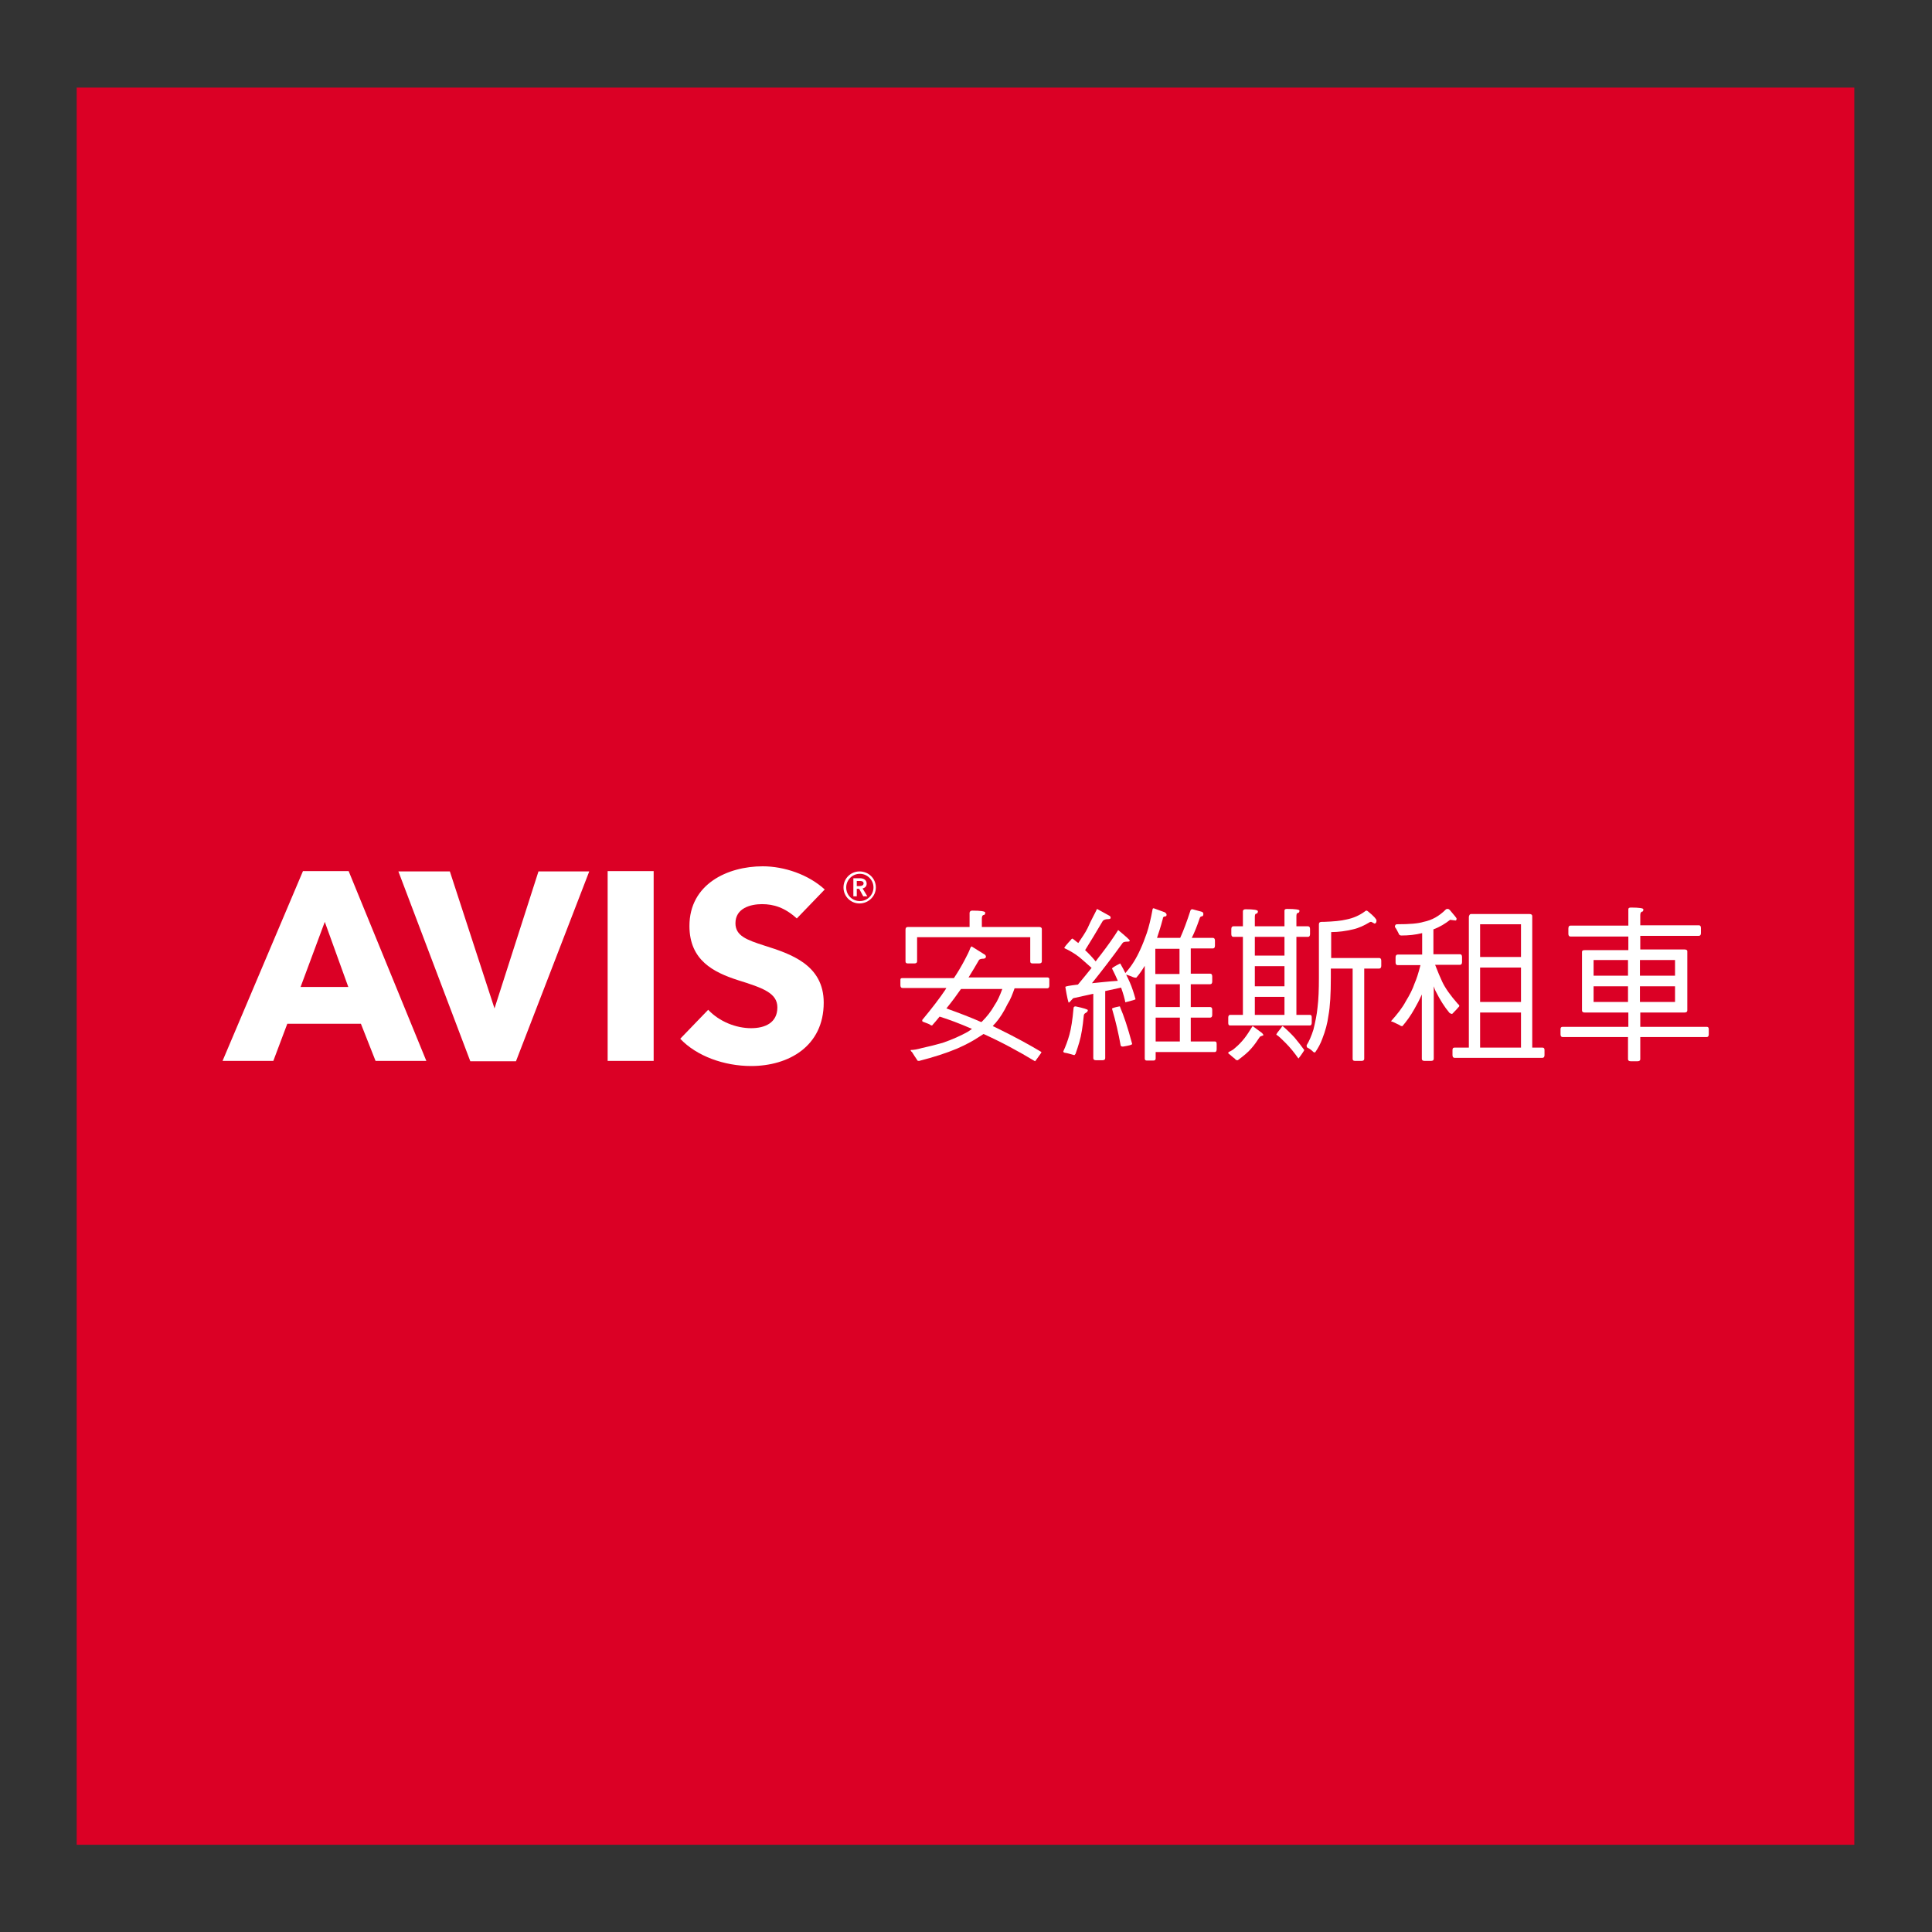
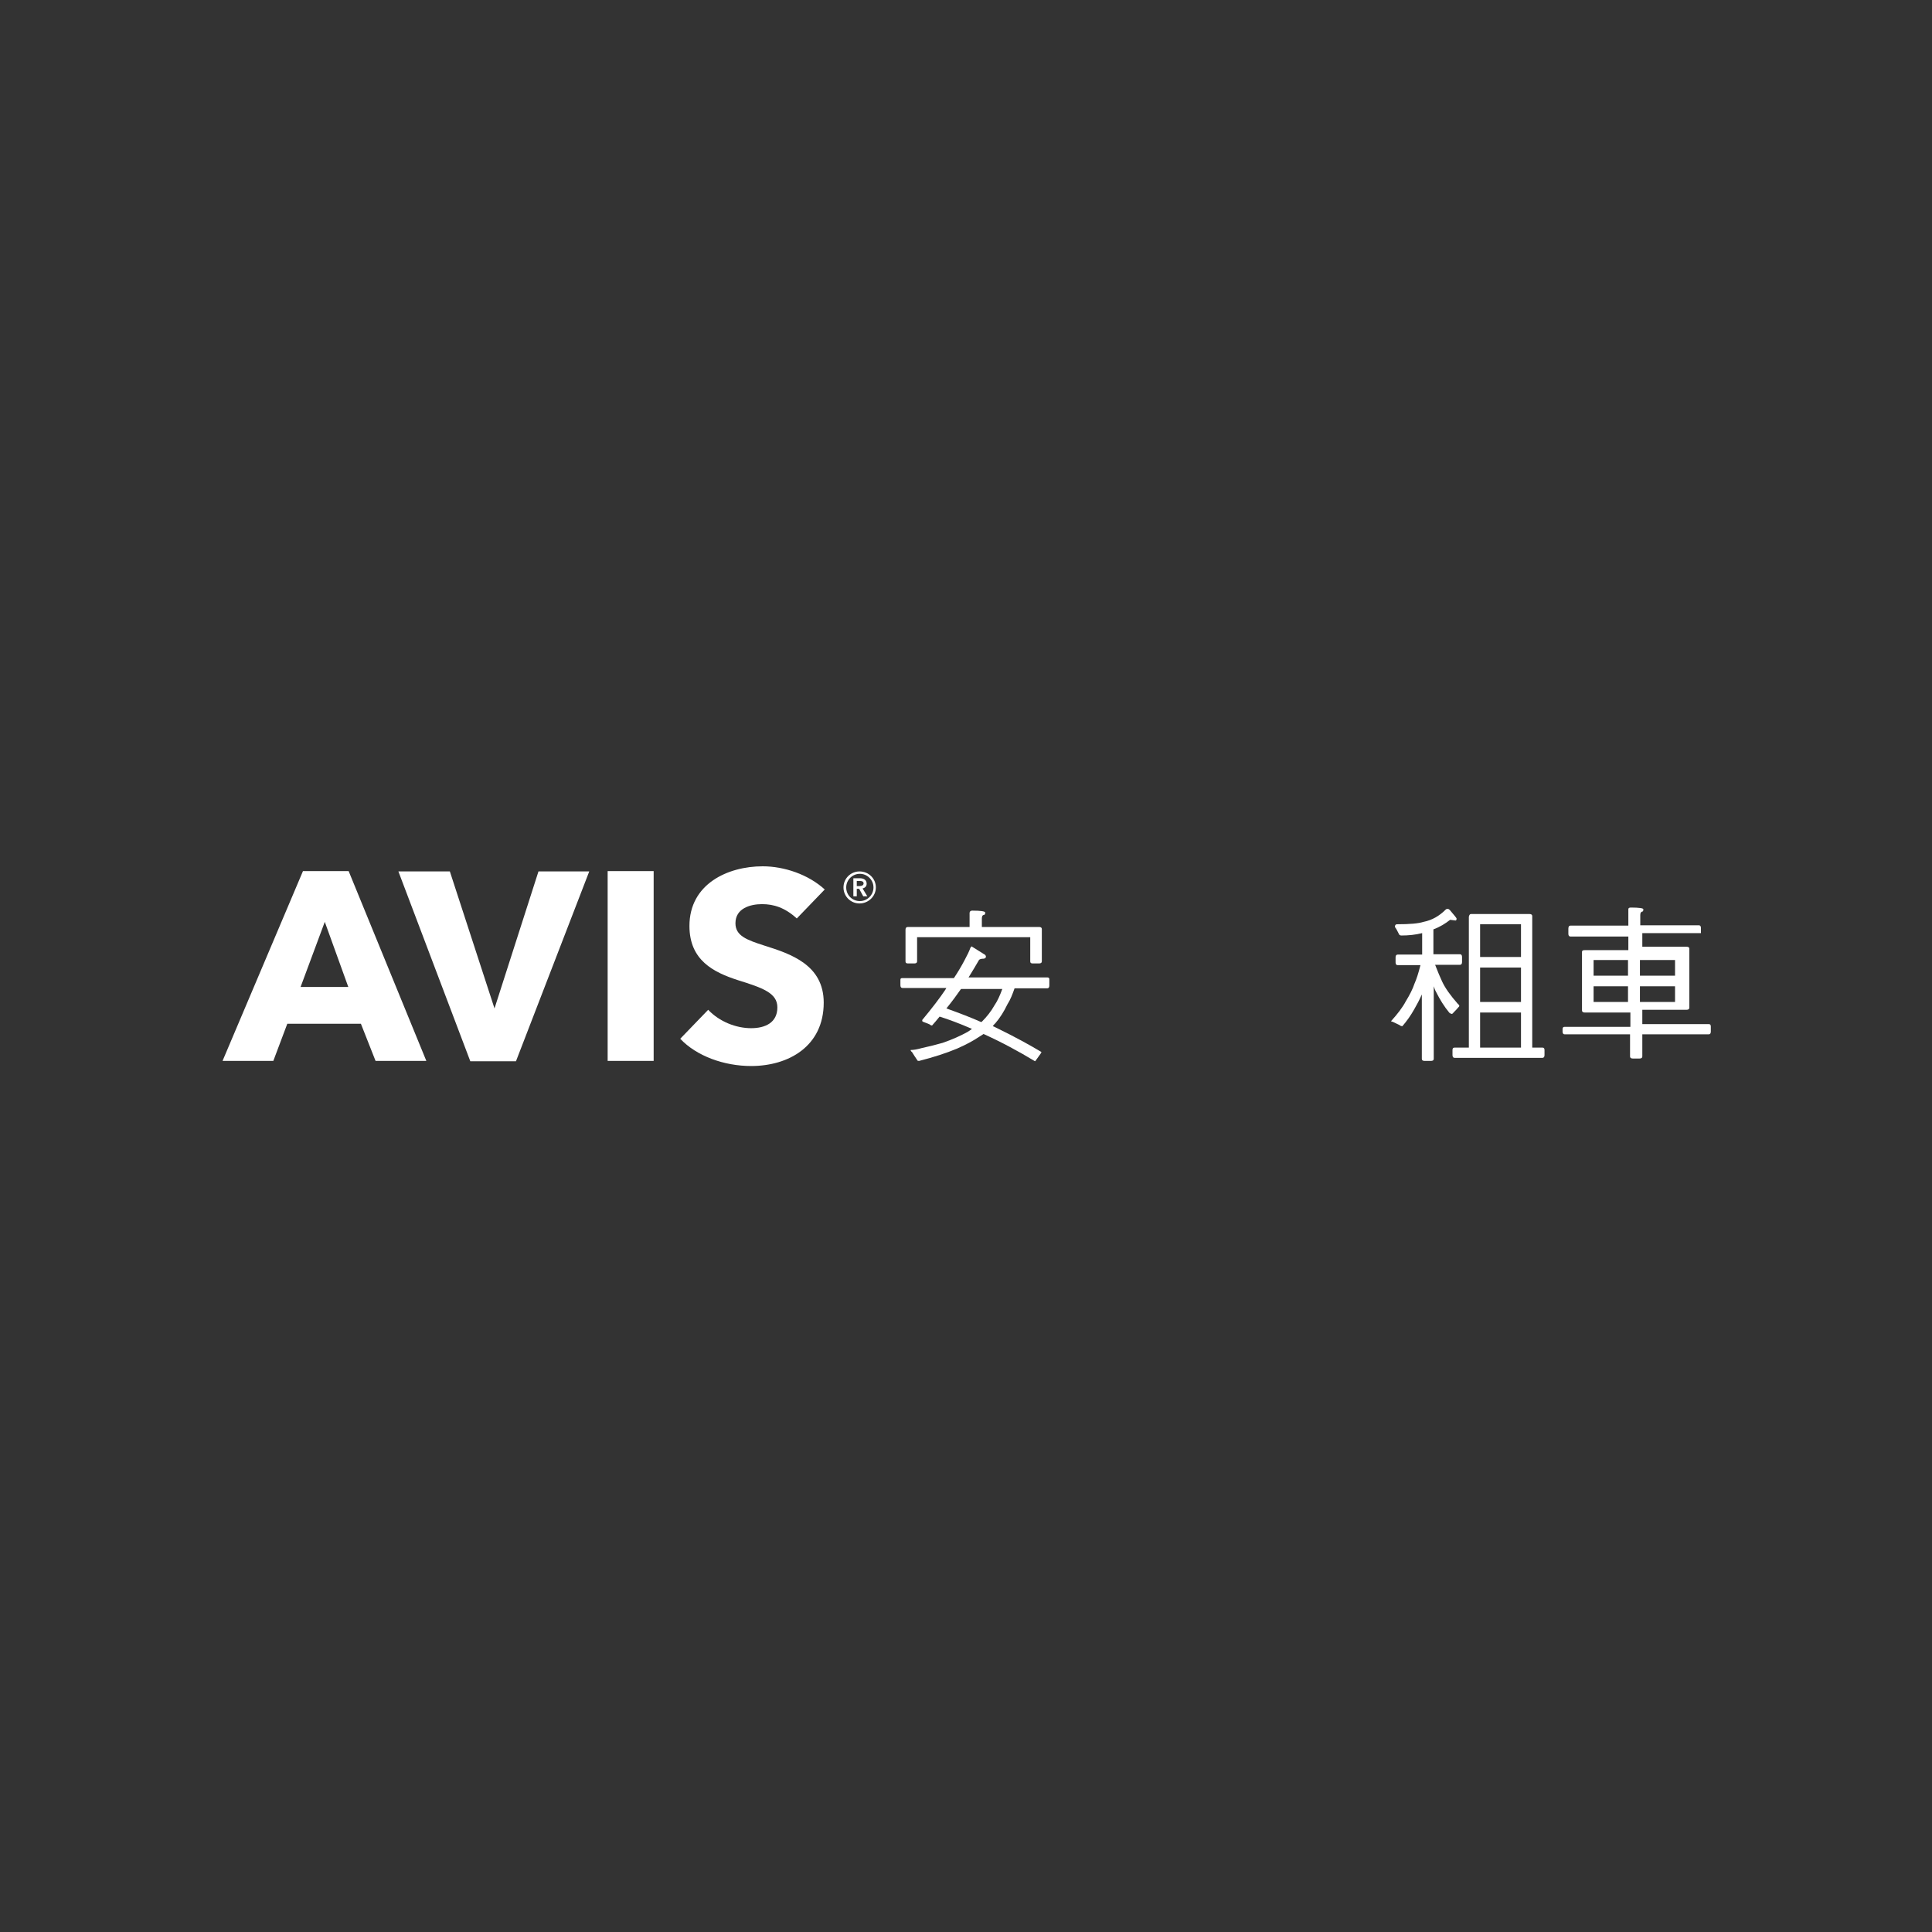
<svg xmlns="http://www.w3.org/2000/svg" id="圖層_1" x="0px" y="0px" viewBox="0 0 566.9 566.9" style="enable-background:new 0 0 566.9 566.9;" xml:space="preserve">
  <rect x="0" y="0" width="566.9" height="566.9" fill="#333333" stroke="none" />
  <style type="text/css">	.st0{fill:#DB0025;}	.st1{fill:#FFFFFF;}</style>
-   <rect x="22.5" y="25.7" class="st0" width="521.6" height="515.6" />
  <g>
    <g>
      <path class="st1" d="M233.8,269.5c-3.5-3.2-6.8-4.2-10.2-4.2s-7.8,1.2-7.8,5.6c0,3.7,3.3,4.9,8.6,6.6c7.6,2.4,17.3,5.6,17.3,16.7   c0,12.8-10.3,18.6-21.3,18.6c-7.9,0-16-2.9-20.8-8l8.2-8.5c3.3,3.5,8.2,5.4,12.6,5.4c4.1,0,7.7-1.6,7.7-6.1c0-4.2-4.2-5.7-11.6-8   c-7.1-2.3-14.2-5.8-14.2-15.9c0-12.3,11.2-17.5,21.5-17.5c6.3,0,13.4,2.4,18.2,6.8L233.8,269.5z M102.2,289.6h-14l7.1-19.1   L102.2,289.6z M125.1,311.3l-22.8-55.7H88.9l-23.6,55.7h14.9l4.1-10.9h21.6l4.3,10.9H125.1z M172.9,255.7H158l-12.9,40.2   L132,255.7h-15.1l21.1,55.7h13.4L172.9,255.7z M178.3,311.3h13.5v-55.7h-13.5V311.3z M247.5,260.4c0,2.6,2.1,4.7,4.7,4.7   s4.8-2.1,4.8-4.7s-2.1-4.7-4.8-4.7C249.6,255.7,247.5,257.8,247.5,260.4z M248.3,260.4c0-2.2,1.8-4,4-4s4,1.8,4,4s-1.8,4-4,4   C250,264.4,248.3,262.6,248.3,260.4z M250.4,263h1v-2.2h0.7l1.2,2.2h1.2l-1.4-2.3c0.8-0.2,1.2-0.7,1.2-1.4c0-1.2-1-1.6-2-1.6h-1.9   L250.4,263L250.4,263z M251.4,260v-1.5h0.9c0.5,0,1.1,0.1,1.1,0.7s-0.6,0.8-1.2,0.8H251.4L251.4,260z" />
    </g>
    <g>
      <path class="st1" d="M285.1,277.7l4,2.5c0.2,0.3,0.2,0.5,0.2,0.5c0,0.3-0.2,0.5-0.6,0.6c-0.9,0-1.4,0.2-1.5,0.5   c-0.9,1.6-1.9,3.2-3,5h23.1c0.4,0,0.6,0.2,0.6,0.5v1.9c0,0.5-0.2,0.8-0.6,0.8h-9.6c-0.6,1.7-1.2,3.3-2.1,4.7c-1,2.1-2.2,4-3.5,5.5   c-0.3,0.3-0.6,0.6-0.8,0.9c0.6,0.2,1,0.5,1.5,0.7c5.1,2.5,9.3,4.8,12.8,6.9c0,0-0.1,0.2-0.2,0.4c-1.1,1.5-1.6,2.3-1.7,2.3   c-4.8-2.9-9.8-5.6-15.1-8c-0.5,0.3-0.9,0.6-1.4,0.9c-1.8,1.2-3.9,2.3-6.4,3.4c-3.1,1.3-6.8,2.5-11.1,3.6c-0.4,0-0.6-0.1-0.6-0.3   c-0.4-0.6-0.9-1.3-1.5-2.3c-0.3-0.2-0.4-0.4-0.4-0.6c0.9,0,2-0.2,3.4-0.6c1.9-0.4,3.9-0.9,6-1.5c2.9-1,5.3-2.1,7.3-3.2   c0.5-0.3,0.9-0.6,1.3-0.9c-3.7-1.6-6.9-2.8-9.5-3.6c-0.7,0.9-1.5,1.8-2.2,2.6c-0.3,0-0.5-0.1-0.7-0.3c-0.6-0.3-1.3-0.5-2-0.8   c-0.2-0.1-0.2-0.2-0.2-0.5c2.9-3.5,5.2-6.5,6.8-8.9c0.1-0.2,0.2-0.4,0.3-0.5h-12.9c-0.4,0-0.6-0.3-0.6-0.8v-1.6   c0-0.4,0.2-0.5,0.6-0.5h15.1c1.2-1.8,2.2-3.5,3.1-5.2c0.8-1.5,1.4-2.7,1.7-3.6C284.9,277.9,285,277.7,285.1,277.7z M285.3,267.2   c2.5,0,3.8,0.2,3.8,0.6s-0.2,0.7-0.5,0.7s-0.5,0.4-0.5,1v2.5h16.8c0.5,0,0.8,0.2,0.8,0.6v9.5c0,0.4-0.3,0.6-0.8,0.6H303   c-0.5,0-0.7-0.2-0.7-0.6V275h-33.2v7.1c0,0.4-0.3,0.6-0.8,0.6h-1.9c-0.5,0-0.7-0.2-0.7-0.6v-9.3c0-0.5,0.2-0.8,0.7-0.8h18.1v-4.2   C284.6,267.4,284.8,267.2,285.3,267.2z M294.1,290.2H282c0,0.1-0.1,0.1-0.1,0.1c-1.1,1.6-2.5,3.5-4.2,5.6c3.9,1.4,7.3,2.7,10.2,4   c0.1-0.1,0.2-0.1,0.2-0.1c1.4-1.4,2.7-3,3.7-4.8C292.7,293.7,293.4,292.1,294.1,290.2z" />
-       <path class="st1" d="M321.9,266.7l3.8,2.1c0.2,0.3,0.2,0.5,0.2,0.5c0,0.3-0.3,0.4-0.8,0.4c-0.7,0-1.2,0.2-1.5,0.5   c-1.8,3.1-3.6,6-5.2,8.6c1.1,1,2.1,2.1,3.1,3.3c0.6-0.8,1.1-1.5,1.6-2.1c2-2.6,3.7-5,5-7.1c2.3,1.9,3.4,2.9,3.4,3.1   s-0.2,0.3-0.6,0.3c-0.8,0-1.3,0.1-1.5,0.4c-3.1,4.3-6.1,8.2-9,11.8c2.1-0.2,4.6-0.5,7.6-0.7c-0.5-1.2-1.1-2.4-1.7-3.6   c0-0.2,0.8-0.7,2.4-1.5c0.6,1,1.1,2,1.6,3c0,0.1,0.1,0.2,0.1,0.2c0.4,0.8,0.8,1.6,1.1,2.3c0.7,1.6,1.2,3.2,1.7,5   c0,0.1-1,0.4-3,0.9c-0.2-1.1-0.6-2.5-1.2-4.2c0,0,0-0.1-0.1-0.1l-4.6,1v19.7c0,0.4-0.3,0.6-0.8,0.6h-1.9c-0.5,0-0.8-0.2-0.8-0.6   v-18.9l-5.9,1.3c-0.8,0.9-1.2,1.3-1.3,1.3c-0.1,0-0.5-1.5-1-4.6c0-0.2,1.2-0.4,3.7-0.7c1.5-1.8,2.8-3.4,4-4.9   c-1.7-1.5-2.9-2.6-3.8-3.3c-1.3-1-2.7-1.8-4.2-2.5c0-0.3,0.7-1.1,2-2.5c0.1-0.2,0.3-0.3,0.4-0.3c0.6,0.4,1.1,0.9,1.7,1.3   c1-1.5,2-2.9,2.7-4.3C320.2,269.9,321.3,268,321.9,266.7z M315.6,295.3c2.4,0.5,3.6,0.9,3.6,1.1c0,0.3-0.2,0.6-0.6,0.8   c-0.4,0.2-0.6,0.5-0.6,0.9c-0.3,3.1-0.7,5.7-1.3,7.7c-0.3,1.1-0.7,2.2-1.1,3.4c-0.2,0.3-0.3,0.4-0.4,0.4c-1.1-0.3-2-0.6-2.8-0.7   c-0.3-0.1-0.4-0.2-0.4-0.4c0.7-1.5,1.3-3.1,1.8-4.9s0.9-4.3,1.2-7.7C315,295.5,315.2,295.3,315.6,295.3z M328.5,295.3   c0.1,0,0.2,0.1,0.2,0.3c1,2.3,2.2,5.8,3.5,10.7c0,0.3-0.9,0.5-2.7,0.8c-0.5,0-0.7-0.2-0.7-0.5c-0.6-3.3-1.4-6.9-2.5-10.6   C326.3,295.8,327,295.6,328.5,295.3z M338.5,266.5l3.3,1.2c0.4,0.3,0.5,0.5,0.5,0.7c0,0.3-0.1,0.5-0.4,0.5c-0.4,0-0.7,0.2-0.7,0.7   c-0.6,2.3-1.2,4.1-1.7,5.6h6.8c1-2.2,2-4.9,3-8c0.1-0.3,0.3-0.4,0.6-0.4l2.6,0.7c0.4,0.1,0.6,0.3,0.6,0.7c0,0.5-0.2,0.7-0.6,0.7   c-0.3,0.1-0.4,0.3-0.5,0.6c-0.7,2.1-1.5,4.1-2.3,5.7h6.2c0.4,0,0.6,0.3,0.6,0.8v1.5c0,0.5-0.2,0.8-0.6,0.8h-6.5v7.4h5.7   c0.4,0,0.6,0.3,0.6,0.8v1.5c0,0.5-0.2,0.8-0.6,0.8h-5.7v6.7h5.7c0.4,0,0.6,0.3,0.6,0.8v1.5c0,0.5-0.2,0.8-0.6,0.8h-5.7v7h7.1   c0.4,0,0.5,0.3,0.5,0.8v1.5c0,0.5-0.2,0.8-0.5,0.8h-17.4v1.9c0,0.4-0.2,0.6-0.7,0.6h-1.9c-0.4,0-0.6-0.2-0.6-0.6v-27.2   c-0.8,1.3-1.6,2.5-2.5,3.5c-0.4,0-0.8-0.1-1-0.2c-0.6-0.3-1.3-0.5-1.9-0.7c-0.1,0-0.2-0.1-0.2-0.1c-0.1,0-0.1-0.1-0.1-0.1v-0.1   c0-0.2,0.1-0.3,0.2-0.4c1.6-1.8,3-4,4.2-6.7c0.7-1.5,1.3-3.1,1.9-4.8c0.6-1.8,1.2-4.2,1.7-7C338.2,266.6,338.4,266.5,338.5,266.5z    M346.1,285.8v-7.4H339v7.4H346.1z M339.1,295.5h7.1v-6.7h-7.1V295.5z M339.1,305.6h7.1v-7h-7.1V305.6z" />
-       <path class="st1" d="M361.9,271.8h2.8v-4.4c0-0.4,0.3-0.6,0.8-0.6c2.4,0,3.6,0.2,3.6,0.6s-0.2,0.7-0.5,0.7s-0.4,0.4-0.4,1v2.7h8.7   v-4.6c0-0.4,0.3-0.5,0.8-0.5c2.4,0,3.6,0.2,3.6,0.5c0,0.4-0.2,0.7-0.5,0.7s-0.4,0.4-0.4,1v2.9h3.4c0.4,0,0.6,0.3,0.6,0.8v1.5   c0,0.5-0.2,0.8-0.6,0.8h-3.4v22.9h4c0.4,0,0.5,0.3,0.5,0.8v1.5c0,0.5-0.2,0.8-0.5,0.8h-23.5c-0.4,0-0.5-0.3-0.5-0.8v-1.5   c0-0.5,0.2-0.8,0.5-0.8h3.8v-22.9h-2.8c-0.4,0-0.6-0.3-0.6-0.8v-1.5C361.3,272.1,361.5,271.8,361.9,271.8z M367.6,301.1l2.7,2   c0.3,0.3,0.4,0.5,0.4,0.6s-0.1,0.2-0.3,0.2c-0.3,0.1-0.5,0.2-0.7,0.3c-0.8,1.2-1.6,2.4-2.5,3.4c-1,1.2-2.4,2.3-4,3.5   c-0.4,0-0.7-0.1-0.8-0.4c-0.7-0.5-1.2-1-1.7-1.4c-0.2-0.1-0.3-0.2-0.3-0.3c0-0.1,0.1-0.2,0.1-0.3c0.7-0.3,1.4-0.7,1.9-1.2   c1.1-0.9,2-1.9,2.8-2.9c0.7-0.9,1.4-2,2.2-3.3C367.5,301.2,367.5,301.1,367.6,301.1z M368.2,280.4h8.7v-5.5h-8.7V280.4z    M368.2,289.4h8.7v-5.9h-8.7V289.4z M368.2,297.8h8.7v-5.3h-8.7V297.8z M376.4,301.1c1.4,1.2,2.6,2.4,3.5,3.4   c1.1,1.3,2,2.5,2.8,3.6c0,0.1-0.1,0.2-0.2,0.4c-0.9,1.4-1.5,2.1-1.5,2.1c-1.2-1.7-2.4-3.2-3.8-4.6c-1.1-1.1-2-2-2.7-2.4   c0-0.2,0.5-0.9,1.5-2.1C376.1,301.2,376.3,301.1,376.4,301.1z M402.4,270.5c-0.2,0-0.4,0-0.5,0.1c-1.5,0.9-3.1,1.7-4.9,2.1   c-2.1,0.5-4.2,0.8-6.4,0.8v7.6h14.1c0.4,0,0.6,0.3,0.6,0.8v1.5c0,0.5-0.2,0.8-0.6,0.8h-4.4v26.5c0,0.4-0.3,0.6-0.8,0.6h-1.9   c-0.5,0-0.7-0.2-0.7-0.6v-26.5h-6.4v2.7c0,4.7-0.2,8.4-0.7,11.1c-0.3,2.3-0.9,4.5-1.8,6.8c-0.5,1.4-1.2,2.7-2.1,4   c-0.2,0-0.4,0-0.5-0.1c-0.5-0.5-1.1-1-1.8-1.3c-0.2-0.2-0.2-0.4-0.2-0.7c0.7-1.1,1.4-2.7,2-4.6c0.5-2.1,1-4.3,1.2-6.5   c0.3-2.4,0.4-5.3,0.4-8.7v-15.7c0-0.5,0.3-0.7,0.8-0.7h0.6c2.9-0.1,5.1-0.3,6.7-0.7c2-0.4,3.8-1.2,5.3-2.3   c0.2-0.2,0.4-0.3,0.5-0.3c0.2,0,0.4,0.1,0.6,0.3c1.6,1.3,2.4,2.2,2.4,2.6c0,0.6-0.2,0.9-0.6,0.9L402.4,270.5z" />
      <path class="st1" d="M425.5,269.9c-1.4,1.1-3,2.1-4.9,2.8v7.3h7.8c0.4,0,0.6,0.3,0.6,0.8v1.5c0,0.5-0.2,0.8-0.6,0.8h-7.3   c0.8,2.1,1.5,3.7,2.1,5c0.9,1.9,2.4,4,4.6,6.5c0.3,0.2,0.4,0.4,0.4,0.6c0,0.1-0.1,0.2-0.3,0.4c-0.4,0.5-0.8,0.9-1.4,1.5   c-0.2,0.3-0.4,0.4-0.5,0.4c-0.2,0-0.4-0.1-0.7-0.3c-1.5-1.8-2.8-3.9-3.9-6.1c-0.3-0.5-0.5-1.1-0.7-1.7v21.3c0,0.4-0.3,0.6-0.8,0.6   H418c-0.5,0-0.8-0.2-0.8-0.6v-18.9c-0.7,1.6-1.5,3.1-2.2,4.3c-1,1.8-2.2,3.5-3.5,5c-0.4,0-0.6-0.1-0.8-0.3c-0.7-0.3-1.4-0.7-2.1-1   c-0.3,0-0.4-0.1-0.4-0.2c1.8-2,3.3-3.9,4.3-5.8c1.1-1.8,2-3.5,2.6-5.3c0.5-1.1,1.1-2.9,1.7-5.3h-6.7c-0.4,0-0.6-0.3-0.6-0.8v-1.5   c0-0.5,0.2-0.8,0.6-0.8h7.2v-6.3c-2,0.5-4,0.7-6.1,0.7c-0.4,0-0.7-0.2-0.8-0.6c-0.4-0.8-0.7-1.4-1.1-1.9c0-0.5,0.2-0.8,0.6-0.8   c3.7,0,6.2-0.2,7.8-0.7c2.5-0.5,4.6-1.7,6.5-3.6c0.2-0.2,0.4-0.2,0.6-0.2s0.4,0.1,0.6,0.3c1.3,1.5,2,2.4,2,2.5   c0,0.4-0.1,0.6-0.3,0.6L425.5,269.9z M431.6,268.2h17.2c0.5,0,0.8,0.2,0.8,0.6v38.6h3c0.4,0,0.6,0.2,0.6,0.7v1.5   c0,0.5-0.2,0.8-0.6,0.8h-25.8c-0.4,0-0.6-0.3-0.6-0.8v-1.5c0-0.5,0.2-0.7,0.6-0.7h4.2V269C431.1,268.5,431.3,268.2,431.6,268.2z    M434.3,280.8h12v-9.6h-12V280.8z M434.3,294h12v-10.1h-12V294z M434.3,307.4h12v-10.3h-12V307.4z" />
-       <path class="st1" d="M460.8,271.6h17v-4.8c0-0.4,0.3-0.5,0.8-0.5c2.4,0,3.6,0.2,3.6,0.5c0,0.5-0.1,0.7-0.4,0.7   c-0.3,0.1-0.5,0.4-0.5,1v3h17.2c0.4,0,0.6,0.3,0.6,0.8v1.5c0,0.5-0.2,0.8-0.6,0.8h-17.2v4h13c0.5,0,0.8,0.2,0.8,0.5v17.4   c0,0.4-0.3,0.6-0.8,0.6h-13v4.2h19.5c0.4,0,0.6,0.2,0.6,0.7v1.5c0,0.5-0.2,0.8-0.6,0.8h-19.5v6.5c0,0.4-0.3,0.6-0.8,0.6h-2   c-0.5,0-0.8-0.2-0.8-0.6v-6.5h-19.2c-0.4,0-0.6-0.3-0.6-0.8V302c0-0.5,0.2-0.7,0.6-0.7h19.3v-4.2H465c-0.5,0-0.8-0.2-0.8-0.6   v-17.2c0-0.4,0.3-0.5,0.8-0.5h12.8v-4h-17c-0.4,0-0.6-0.3-0.6-0.8v-1.5C460.2,271.9,460.4,271.6,460.8,271.6z M467.6,286.3h10.1   v-4.6h-10.1V286.3z M477.7,294v-4.6h-10.1v4.6H477.7z M481.2,281.7v4.6h10.3v-4.6H481.2z M491.5,294v-4.6h-10.3v4.6H491.5z" />
+       <path class="st1" d="M460.8,271.6h17v-4.8c0-0.4,0.3-0.5,0.8-0.5c2.4,0,3.6,0.2,3.6,0.5c0,0.5-0.1,0.7-0.4,0.7   c-0.3,0.1-0.5,0.4-0.5,1v3h17.2c0.4,0,0.6,0.3,0.6,0.8v1.5h-17.2v4h13c0.5,0,0.8,0.2,0.8,0.5v17.4   c0,0.4-0.3,0.6-0.8,0.6h-13v4.2h19.5c0.4,0,0.6,0.2,0.6,0.7v1.5c0,0.5-0.2,0.8-0.6,0.8h-19.5v6.5c0,0.4-0.3,0.6-0.8,0.6h-2   c-0.5,0-0.8-0.2-0.8-0.6v-6.5h-19.2c-0.4,0-0.6-0.3-0.6-0.8V302c0-0.5,0.2-0.7,0.6-0.7h19.3v-4.2H465c-0.5,0-0.8-0.2-0.8-0.6   v-17.2c0-0.4,0.3-0.5,0.8-0.5h12.8v-4h-17c-0.4,0-0.6-0.3-0.6-0.8v-1.5C460.2,271.9,460.4,271.6,460.8,271.6z M467.6,286.3h10.1   v-4.6h-10.1V286.3z M477.7,294v-4.6h-10.1v4.6H477.7z M481.2,281.7v4.6h10.3v-4.6H481.2z M491.5,294v-4.6h-10.3v4.6H491.5z" />
    </g>
  </g>
</svg>